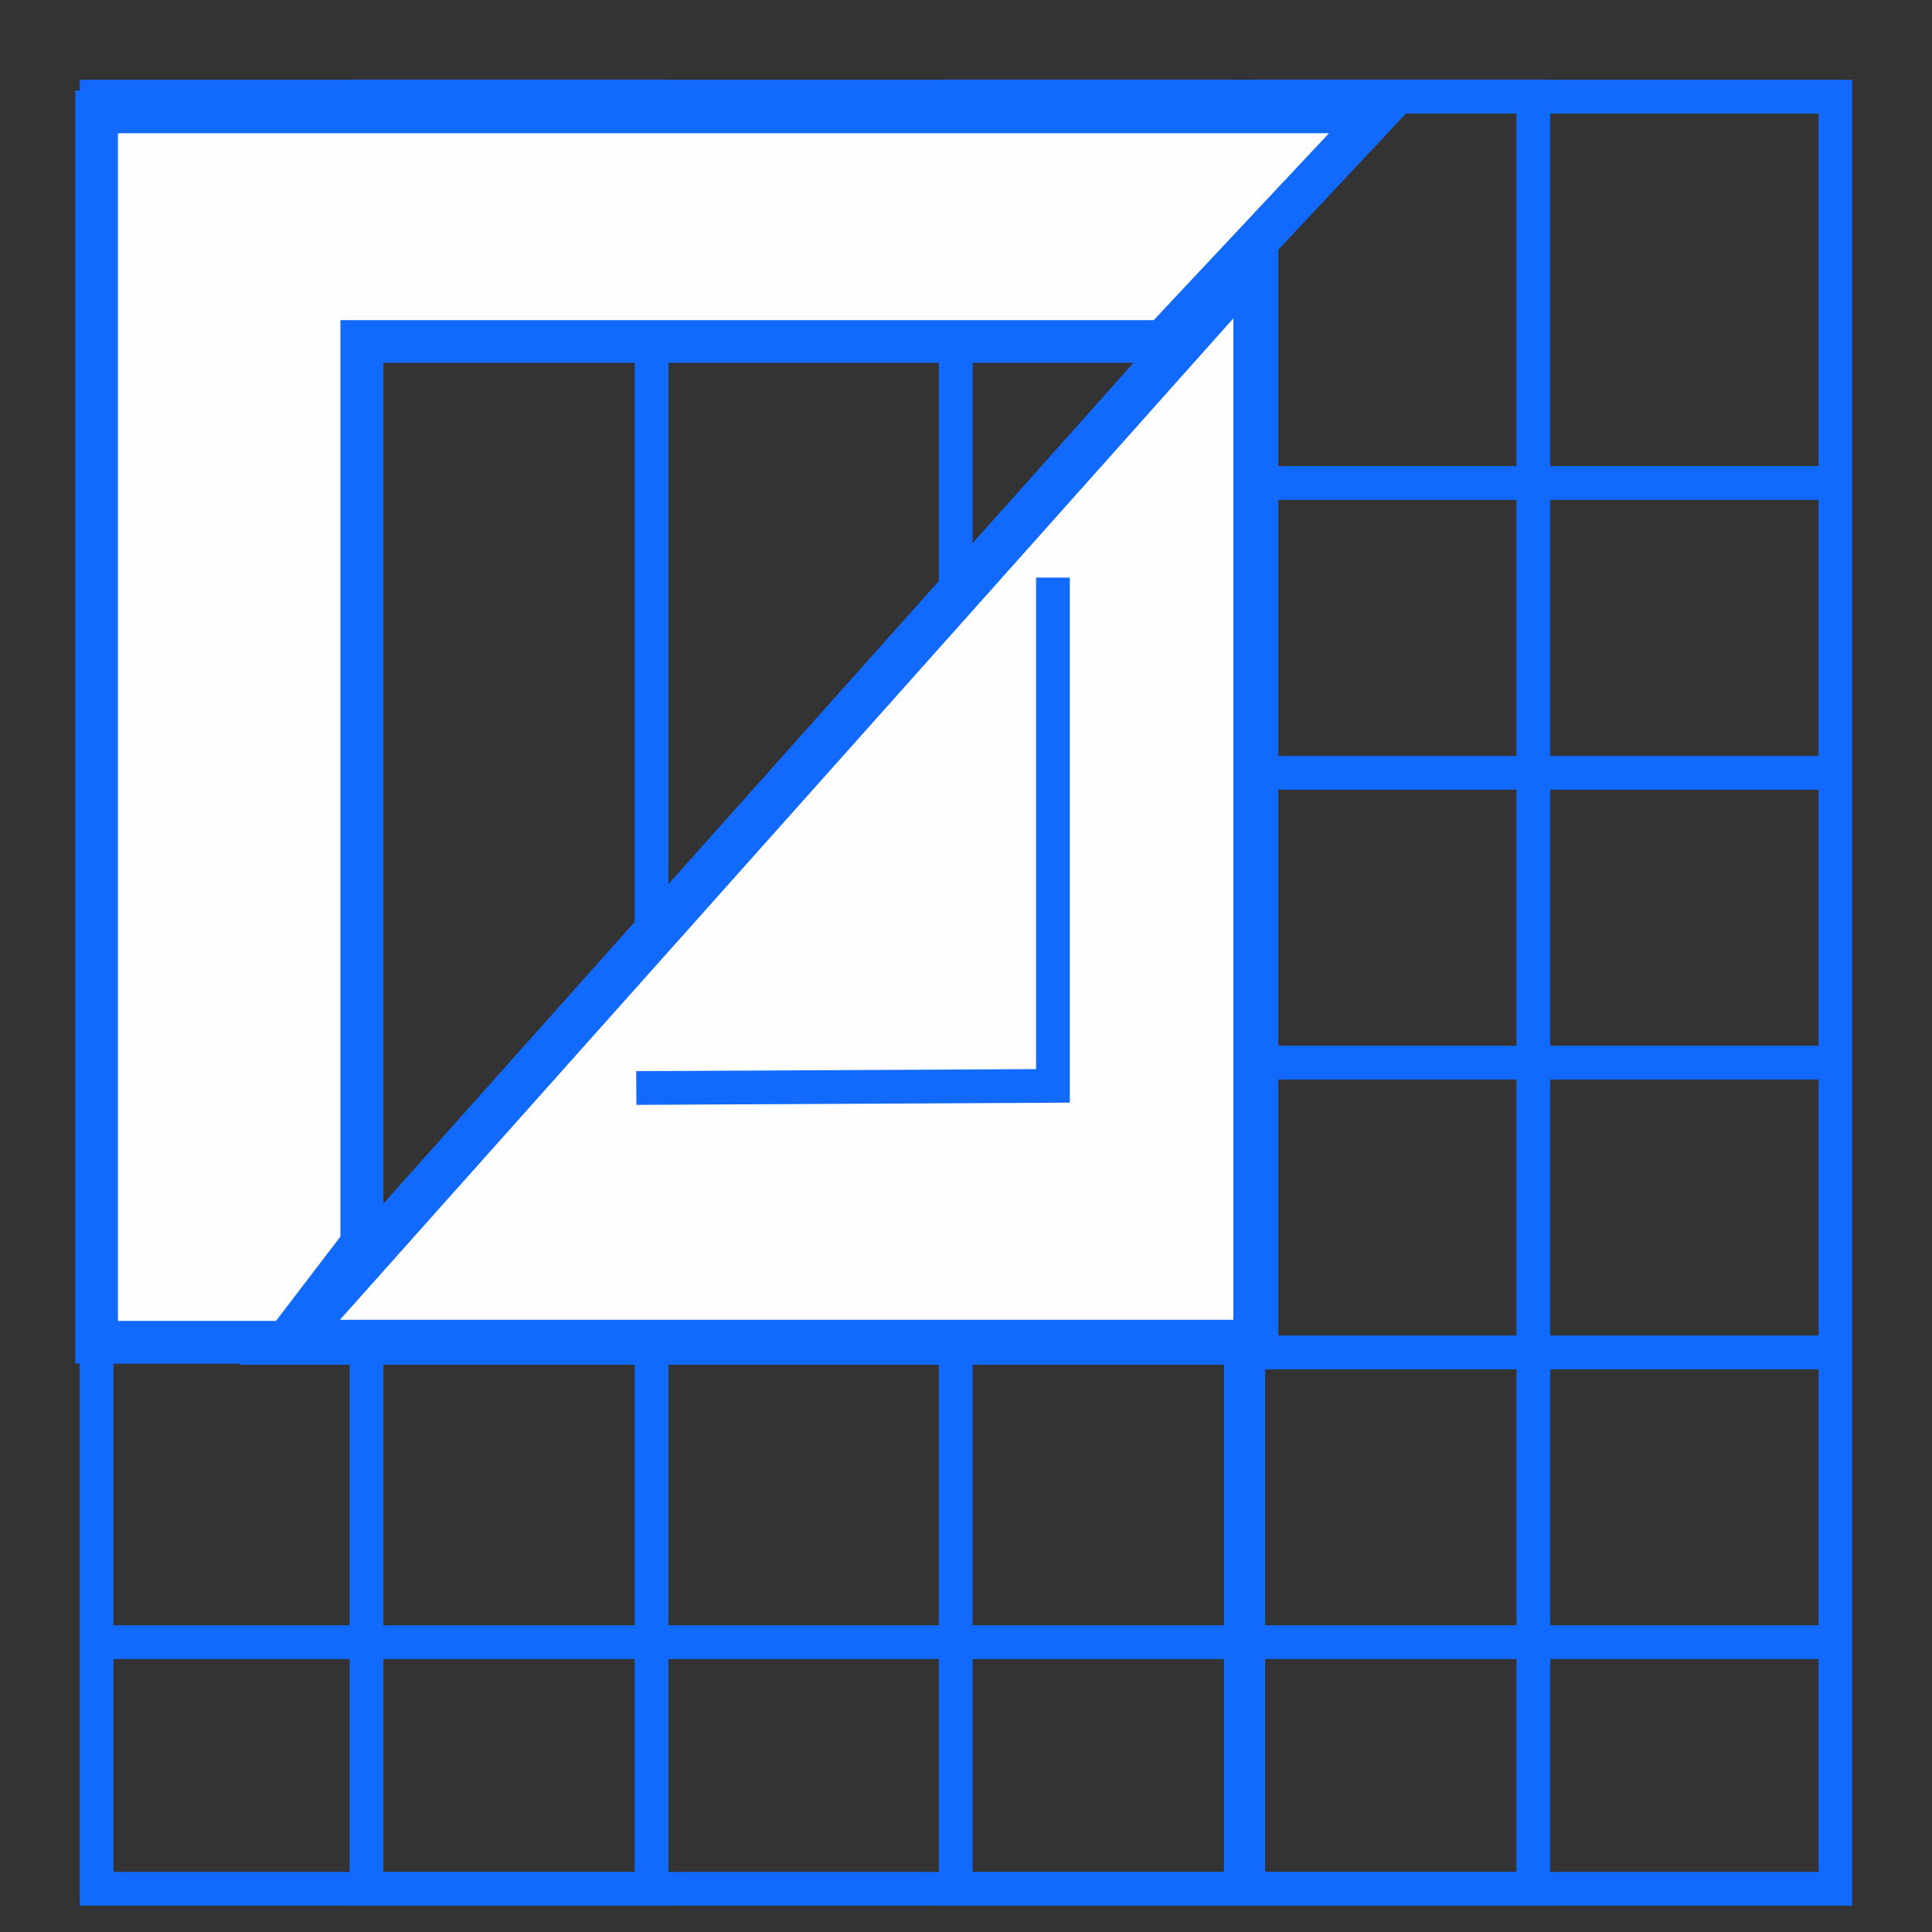
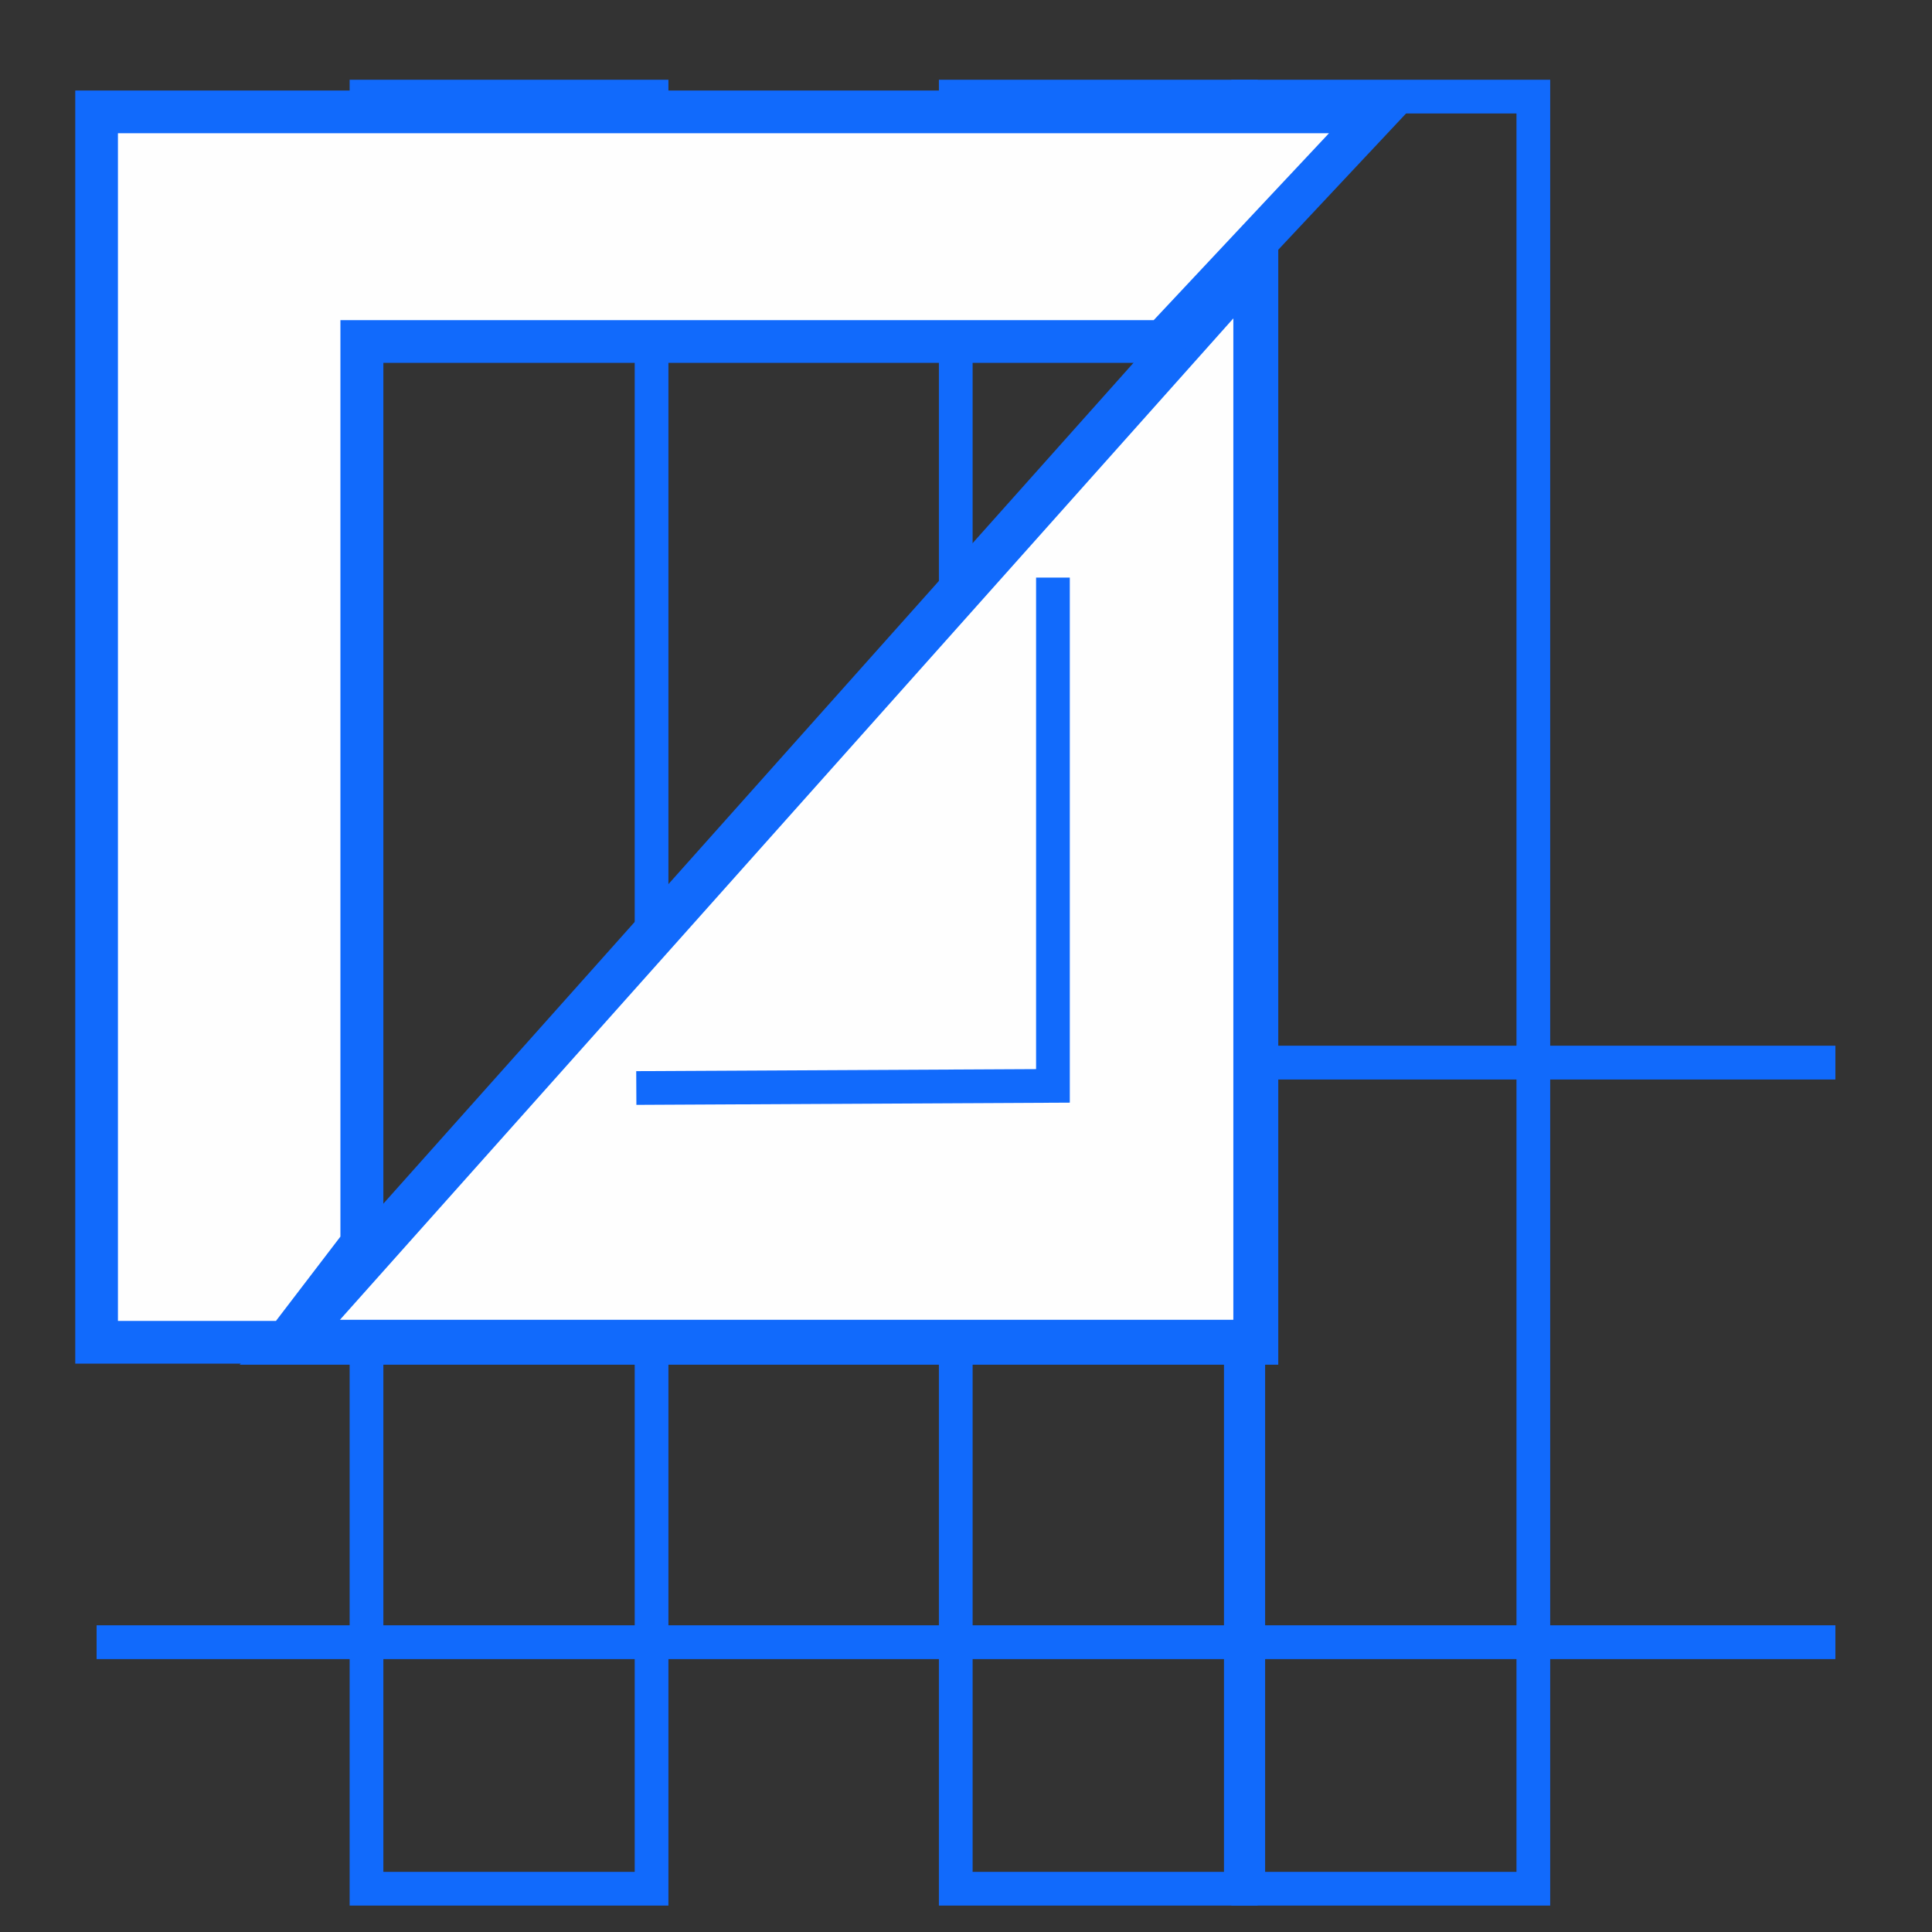
<svg xmlns="http://www.w3.org/2000/svg" width="20" height="20" viewBox="0 0 20 20" fill="none">
  <rect x="0" y="0" width="20" height="20" fill="#333333" stroke="none" />
-   <path d="M19 1.001H1V19.553H19V1.001Z" stroke="#116AFC" stroke-width="0.349" stroke-miterlimit="22.926" />
  <path d="M15.873 1H12.922V19.552H15.873V1Z" stroke="#116AFC" stroke-width="0.349" stroke-miterlimit="22.926" />
  <path d="M12.845 1H9.894V19.552H12.845V1Z" stroke="#116AFC" stroke-width="0.349" stroke-miterlimit="22.926" />
  <path d="M6.745 1H3.794V19.552H6.745V1Z" stroke="#116AFC" stroke-width="0.349" stroke-miterlimit="22.926" />
  <path fill-rule="evenodd" clip-rule="evenodd" d="M13 2.686L3 13.895H13V2.686Z" fill="#FEFEFE" stroke="#116AFC" stroke-width="0.465" stroke-miterlimit="22.926" />
  <path fill-rule="evenodd" clip-rule="evenodd" d="M1 1.158V13.895H2.966L3.745 12.876V3.535H12.039L14.268 1.158H1Z" fill="#FEFEFE" stroke="#116AFC" stroke-width="0.442" stroke-miterlimit="22.926" />
  <path d="M6.587 11.263L10.9 11.241V5.979" stroke="#116AFC" stroke-width="0.349" stroke-miterlimit="22.926" />
  <path d="M1 17H19" stroke="#116AFC" stroke-width="0.35" />
-   <path d="M13 5H19" stroke="#116AFC" stroke-width="0.35" />
-   <path d="M13 8H19" stroke="#116AFC" stroke-width="0.35" />
  <path d="M13 11H19" stroke="#116AFC" stroke-width="0.35" />
-   <path d="M13 14H19" stroke="#116AFC" stroke-width="0.35" />
</svg>